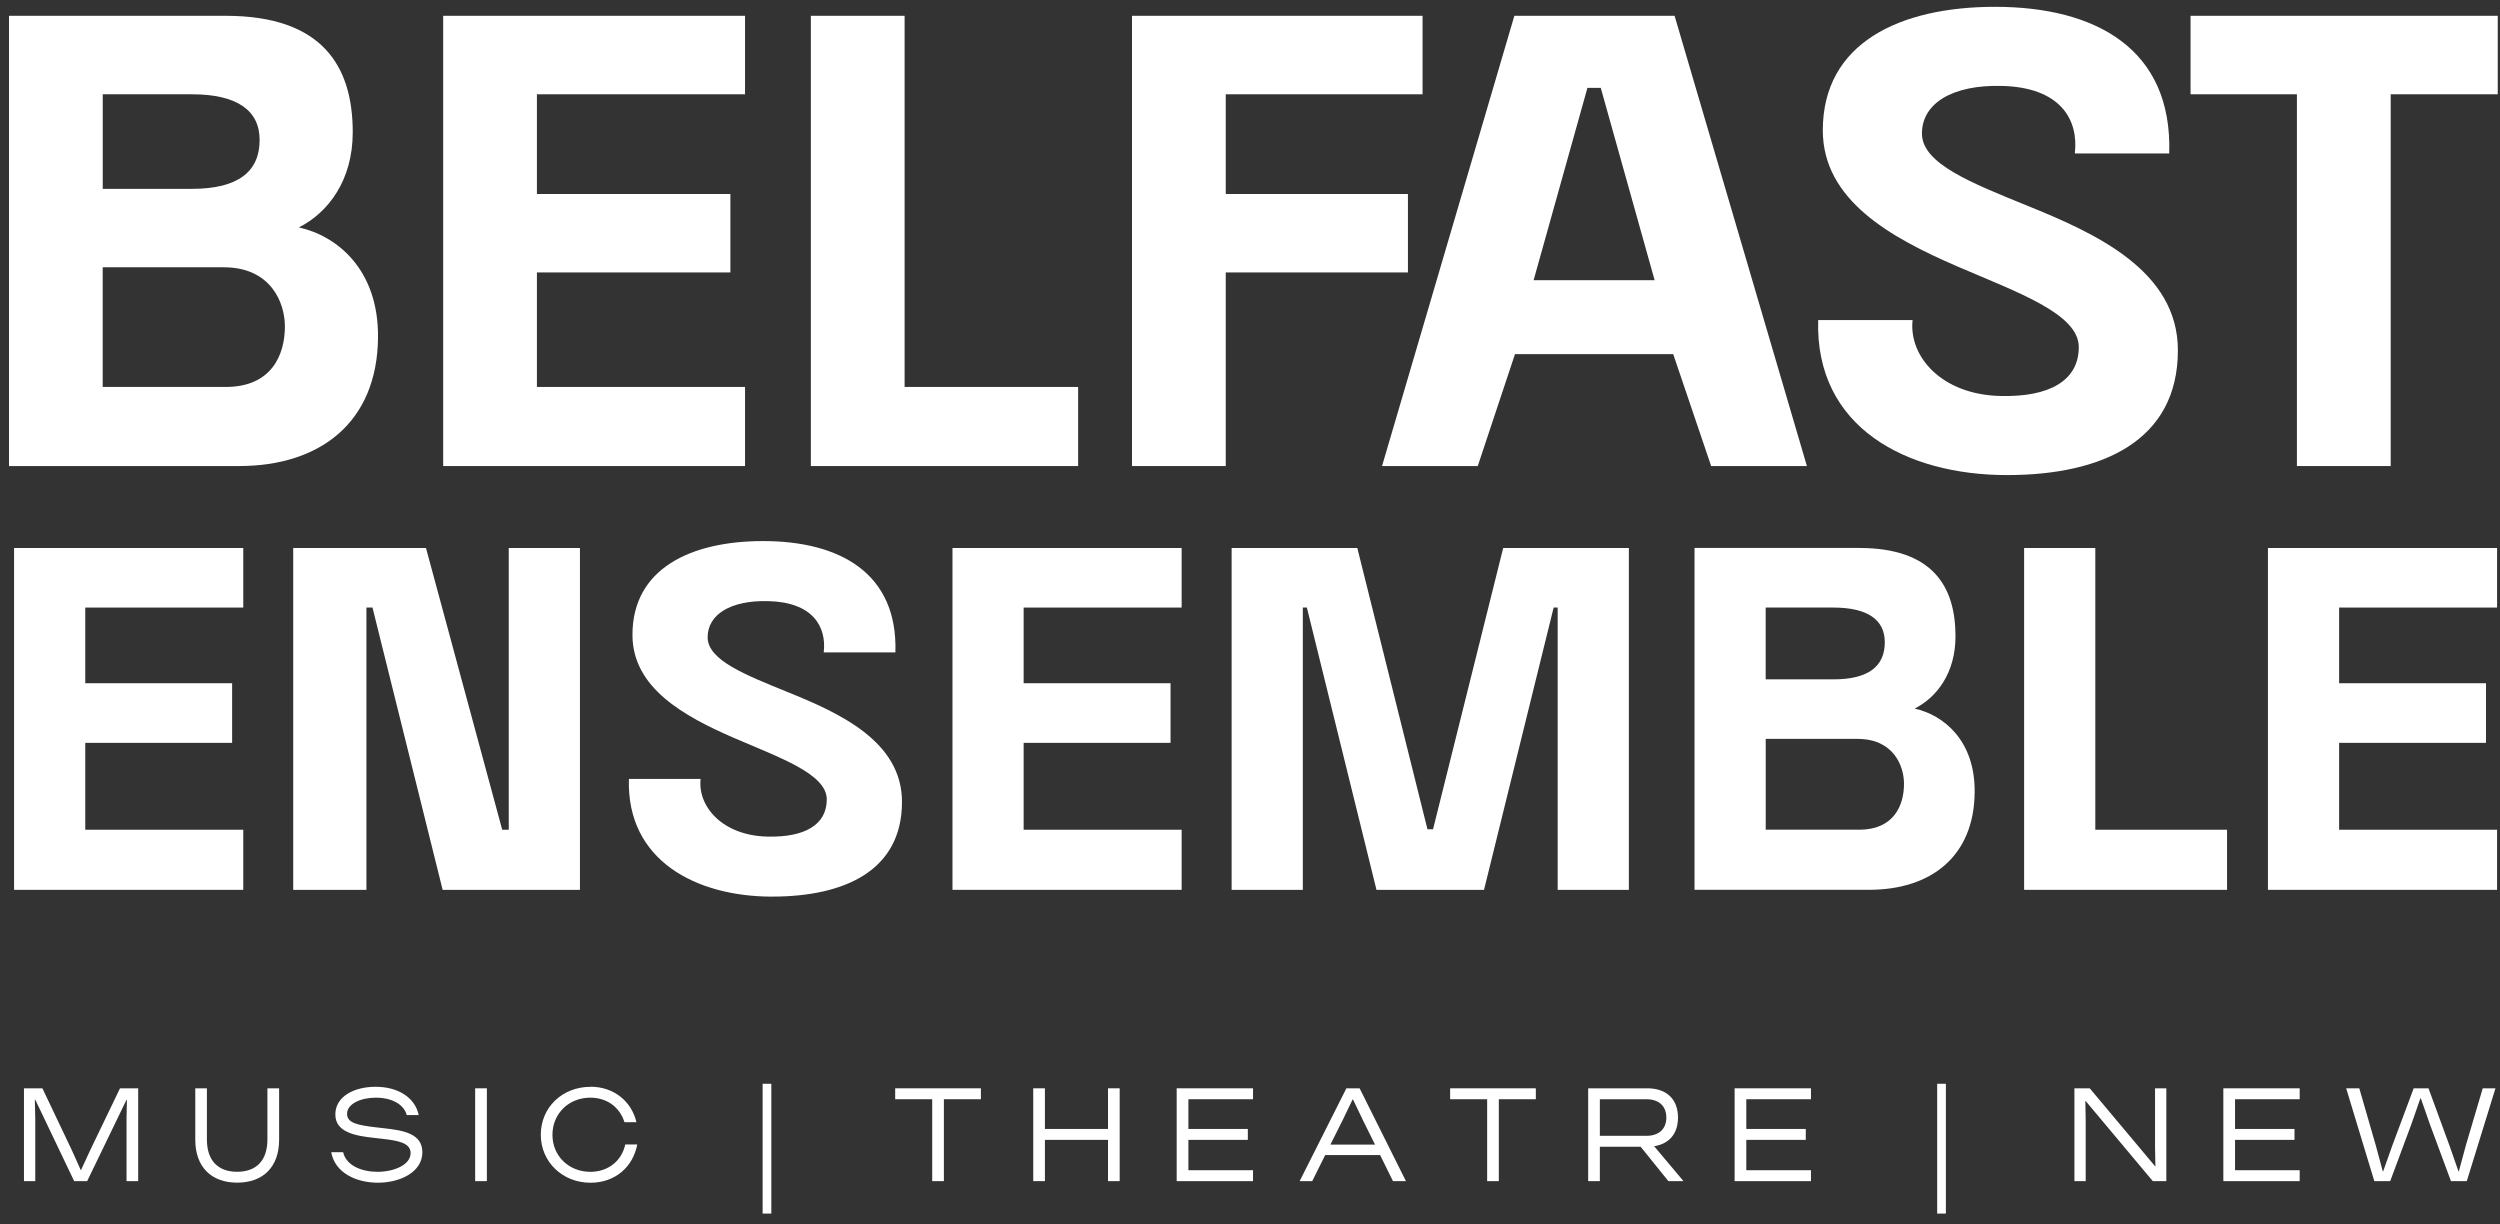
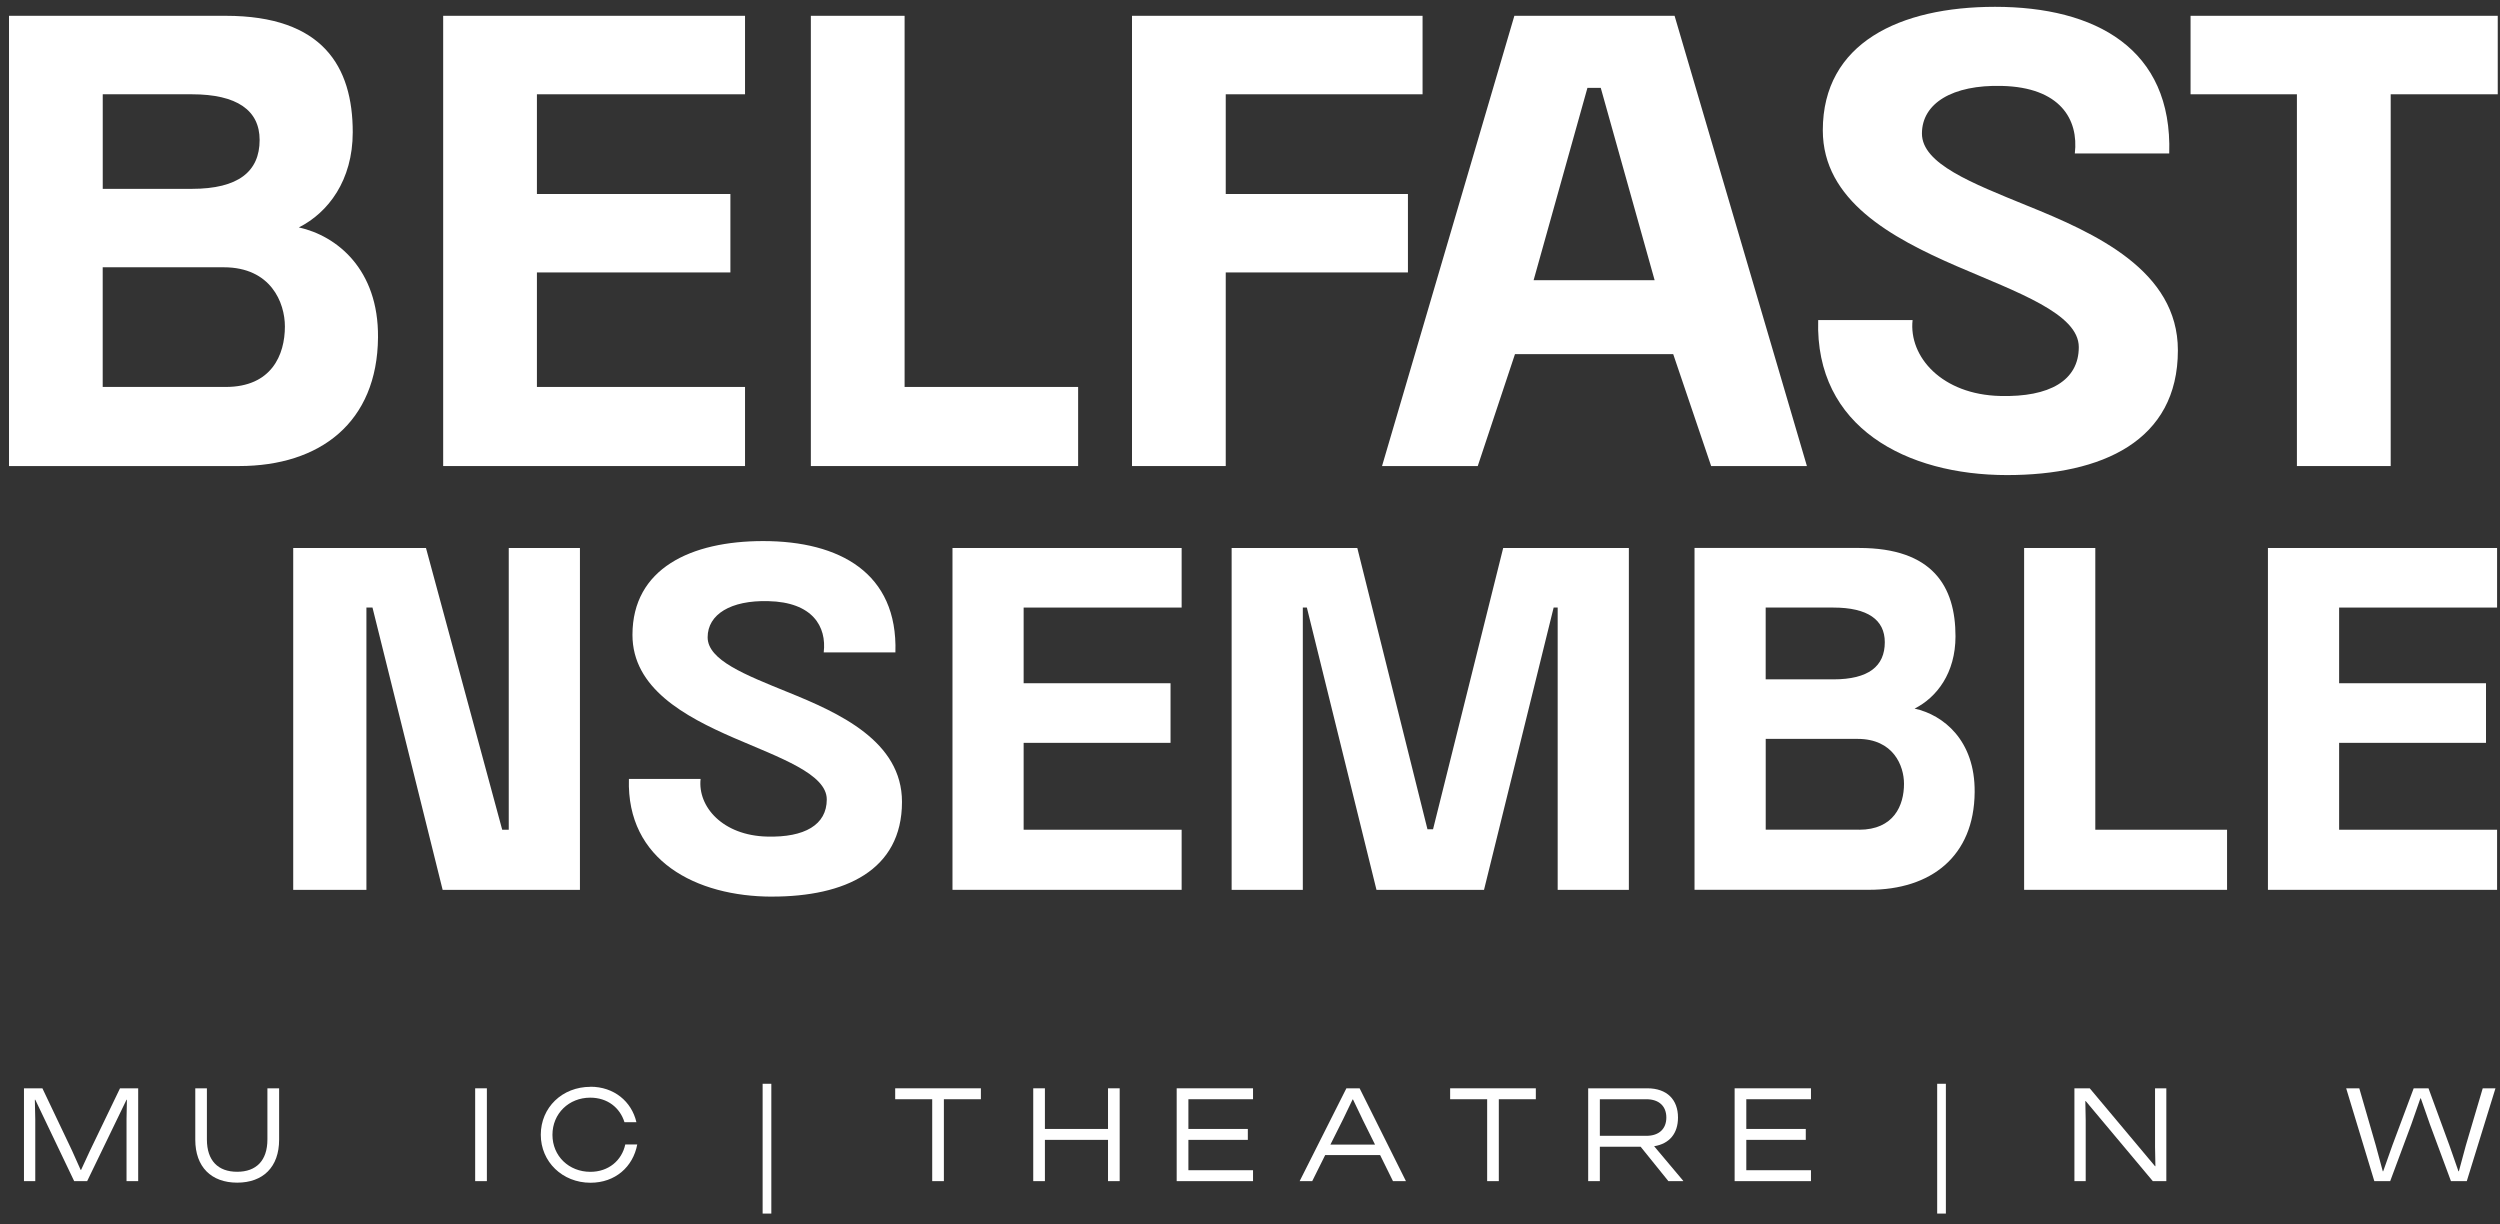
<svg xmlns="http://www.w3.org/2000/svg" width="196" height="96" viewBox="0 0 196 96" fill="none">
  <rect x="0" y="0" width="196" height="96" fill="#333333" stroke="none" />
  <path d="M1.879 85.323H3.324L5.644 90.2L6.326 91.725H6.355L7.06 90.2L9.409 85.323H10.834V92.601H9.92V87.747L9.949 86.218H9.92L6.833 92.601H5.815L2.765 86.218H2.732L2.765 87.747V92.601H1.879V85.323Z" fill="white" />
  <path d="M16.221 85.323V89.334C16.221 90.995 17.097 91.867 18.593 91.867C20.09 91.867 20.965 90.992 20.965 89.334V85.323H21.883V89.353C21.883 91.499 20.62 92.72 18.597 92.72C16.574 92.72 15.31 91.499 15.31 89.353V85.323H16.228H16.221Z" fill="white" />
-   <path d="M26.902 90.332C27.147 91.421 28.427 91.871 29.597 91.871C30.851 91.871 32.192 91.341 32.192 90.403C32.192 89.599 31.193 89.427 30.075 89.295L29.374 89.214C27.826 89.052 26.291 88.765 26.291 87.372C26.291 85.979 27.735 85.204 29.445 85.204C31.248 85.204 32.551 86.079 32.825 87.421H31.888C31.675 86.587 30.718 86.057 29.468 86.057C28.327 86.057 27.209 86.516 27.209 87.33C27.209 88.073 28.127 88.216 29.429 88.377L30.13 88.458C31.565 88.62 33.113 88.846 33.113 90.332C33.113 91.919 31.332 92.724 29.633 92.724C27.933 92.724 26.262 91.961 25.968 90.332H26.905H26.902Z" fill="white" />
  <path d="M38.171 85.323H37.253V92.601H38.171V85.323Z" fill="white" />
  <path d="M46.292 85.2C48.134 85.2 49.517 86.351 49.895 87.98H48.958C48.602 86.839 47.626 86.057 46.272 86.057C44.605 86.057 43.312 87.298 43.312 88.969C43.312 90.639 44.605 91.871 46.285 91.871C47.71 91.871 48.748 90.985 49.022 89.725H49.96C49.633 91.476 48.24 92.727 46.295 92.727C44.097 92.727 42.398 91.088 42.398 88.962C42.398 86.836 44.068 85.207 46.295 85.207" fill="white" />
  <path d="M60.472 84.968H59.79V95.144H60.472V84.968Z" fill="white" />
  <path d="M73.085 86.18H70.183V85.323H76.902V86.18H74V92.601H73.085V86.18Z" fill="white" />
  <path d="M81.006 85.323H81.921V88.51H86.868V85.323H87.783V92.601H86.868V89.366H81.921V92.601H81.006V85.323Z" fill="white" />
  <path d="M92.252 85.323H98.237V86.18H93.17V88.51H97.83V89.366H93.17V91.745H98.237V92.601H92.252V85.323Z" fill="white" />
  <path d="M106.807 87.724L106.074 86.196H106.045L105.311 87.724L104.303 89.738H107.803L106.804 87.724H106.807ZM101.892 92.601L105.557 85.323H106.594L110.226 92.601H109.209L108.2 90.555H103.896L102.878 92.601H101.892Z" fill="white" />
  <path d="M116.593 86.18H113.691V85.323H120.409V86.18H117.507V92.601H116.593V86.18Z" fill="white" />
  <path d="M129.073 89.049C130.091 89.049 130.641 88.481 130.641 87.615C130.641 86.748 130.091 86.18 129.073 86.18H125.428V89.049H129.073ZM124.513 85.323H129.144C130.702 85.323 131.555 86.218 131.555 87.615C131.555 88.846 130.902 89.67 129.684 89.864L131.962 92.572V92.601H130.802L128.624 89.902H125.428V92.601H124.513V85.323Z" fill="white" />
  <path d="M135.995 85.323H141.98V86.18H136.91V88.51H141.573V89.366H136.91V91.745H141.98V92.601H135.995V85.323Z" fill="white" />
  <path d="M152.557 84.968H151.875V95.144H152.557V84.968Z" fill="white" />
  <path d="M162.634 85.323H163.836L168.955 91.431H168.984L168.955 89.902V85.323H169.84V92.601H168.78L163.519 86.322H163.49L163.519 87.847V92.601H162.634V85.323Z" fill="white" />
-   <path d="M174.31 85.323H180.295V86.18H175.228V88.51H179.888V89.366H175.228V91.745H180.295V92.601H174.31V85.323Z" fill="white" />
  <path d="M183.94 85.323H184.968L186.26 89.793L186.81 91.829H186.842L187.563 89.793L189.233 85.323H190.394L192.032 89.793L192.743 91.829H192.775L193.325 89.793L194.646 85.323H195.645L193.396 92.601H192.155L190.504 88.144L189.793 86.109H189.76L189.049 88.144L187.391 92.601H186.147L183.94 85.323Z" fill="white" />
  <path d="M17.698 30.337C21.295 30.337 22.336 27.816 22.336 25.596C22.336 23.731 21.24 20.955 17.54 20.955H8.052V30.334H17.695L17.698 30.337ZM8.055 7.392V14.806H15.039C18.687 14.806 20.355 13.445 20.355 10.973C20.355 8.653 18.584 7.392 15.039 7.392H8.055ZM29.636 26.452C29.584 33.11 25.102 36.538 18.742 36.538H0.706V1.239H17.698C25.309 1.239 27.655 5.224 27.655 10.365C27.655 14.15 25.726 16.67 23.431 17.83C26.401 18.486 29.684 21.107 29.636 26.452Z" fill="white" />
  <path d="M34.745 36.538V1.239H58.41V7.392H42.094V15.21H57.263V21.359H42.094V30.337H58.41V36.538H34.745Z" fill="white" />
  <path d="M70.92 30.337H84.525V36.538H63.571V1.239H70.92V30.337Z" fill="white" />
  <path d="M88.749 36.538V1.239H111.529V7.392H96.098V15.21H110.382V21.359H96.098V36.538H88.749Z" fill="white" />
  <path d="M120.235 21.967H129.723L125.499 6.888H124.455L120.235 21.967ZM108.352 36.538L118.726 1.239H131.287L141.661 36.538H134.154L131.18 27.765H118.774L115.856 36.538H108.349H108.352Z" fill="white" />
  <path d="M157.35 37.246C149.478 37.246 142.288 33.517 142.546 25.092H149.947C149.633 27.965 152.241 30.941 156.827 31.045C160.685 31.145 162.977 29.833 162.977 27.212C162.977 24.591 158.181 22.927 153.385 20.858C148.276 18.638 142.908 15.714 142.908 10.217C142.908 3.359 148.955 0.535 156.41 0.535C164.282 0.535 170.329 3.812 170.067 12.033H162.666C162.98 9.36 161.519 6.84 156.934 6.736C153.075 6.636 150.68 8.097 150.68 10.469C150.68 12.841 154.591 14.35 158.915 16.118C164.282 18.286 170.746 21.211 170.746 27.464C170.746 34.574 164.803 37.246 157.35 37.246Z" fill="white" />
-   <path d="M195.823 1.239V7.392H187.43V36.538H180.078V7.392H171.74V1.239H195.823Z" fill="white" />
-   <path d="M1.104 69.763V42.963H19.072V47.633H6.685V53.566H18.199V58.239H6.685V65.051H19.072V69.763H1.104Z" fill="white" />
+   <path d="M195.823 1.239V7.392H187.43V36.538H180.078V7.392H171.74V1.239Z" fill="white" />
  <path d="M39.886 65.051V42.963H45.467V69.763H34.703L29.203 47.633H28.727V69.763H22.988V42.963H33.397L39.373 65.051H39.886Z" fill="white" />
  <path d="M60.547 70.296C54.571 70.296 49.11 67.462 49.307 61.07H54.927C54.691 63.251 56.669 65.51 60.149 65.588C63.077 65.665 64.819 64.67 64.819 62.676C64.819 60.682 61.177 59.422 57.538 57.851C53.66 56.167 49.585 53.947 49.585 49.772C49.585 44.566 54.174 42.42 59.832 42.42C65.808 42.42 70.397 44.908 70.2 51.149H64.58C64.819 49.119 63.71 47.206 60.227 47.129C57.299 47.051 55.479 48.163 55.479 49.963C55.479 51.763 58.446 52.91 61.733 54.251C65.808 55.896 70.716 58.119 70.716 62.867C70.716 68.267 66.205 70.293 60.547 70.293" fill="white" />
  <path d="M74.675 69.763V42.963H92.64V47.633H80.253V53.566H91.77V58.239H80.253V65.051H92.64V69.763H74.675Z" fill="white" />
  <path d="M112.35 65.016L117.85 42.963H127.703V69.763H122.122V47.633H121.806L116.347 69.763H107.916L102.458 47.633H102.141V69.763H96.56V42.963H106.413L111.914 65.016H112.35Z" fill="white" />
  <path d="M145.752 65.051C148.483 65.051 149.274 63.138 149.274 61.451C149.274 60.036 148.444 57.929 145.636 57.929H138.432V65.048H145.752V65.051ZM138.429 47.633V53.262H143.732C146.502 53.262 147.768 52.228 147.768 50.35C147.768 48.589 146.424 47.633 143.732 47.633H138.429ZM154.813 62.104C154.775 67.158 151.372 69.76 146.544 69.76H132.851V42.96H145.752C151.53 42.96 153.311 45.984 153.311 49.888C153.311 52.761 151.847 54.674 150.105 55.553C152.361 56.051 154.852 58.042 154.813 62.101" fill="white" />
  <path d="M164.272 65.051H174.601V69.763H158.691V42.963H164.272V65.051Z" fill="white" />
  <path d="M177.806 69.763V42.963H195.771V47.633H183.387V53.566H194.902V58.239H183.387V65.051H195.771V69.763H177.806Z" fill="white" />
</svg>